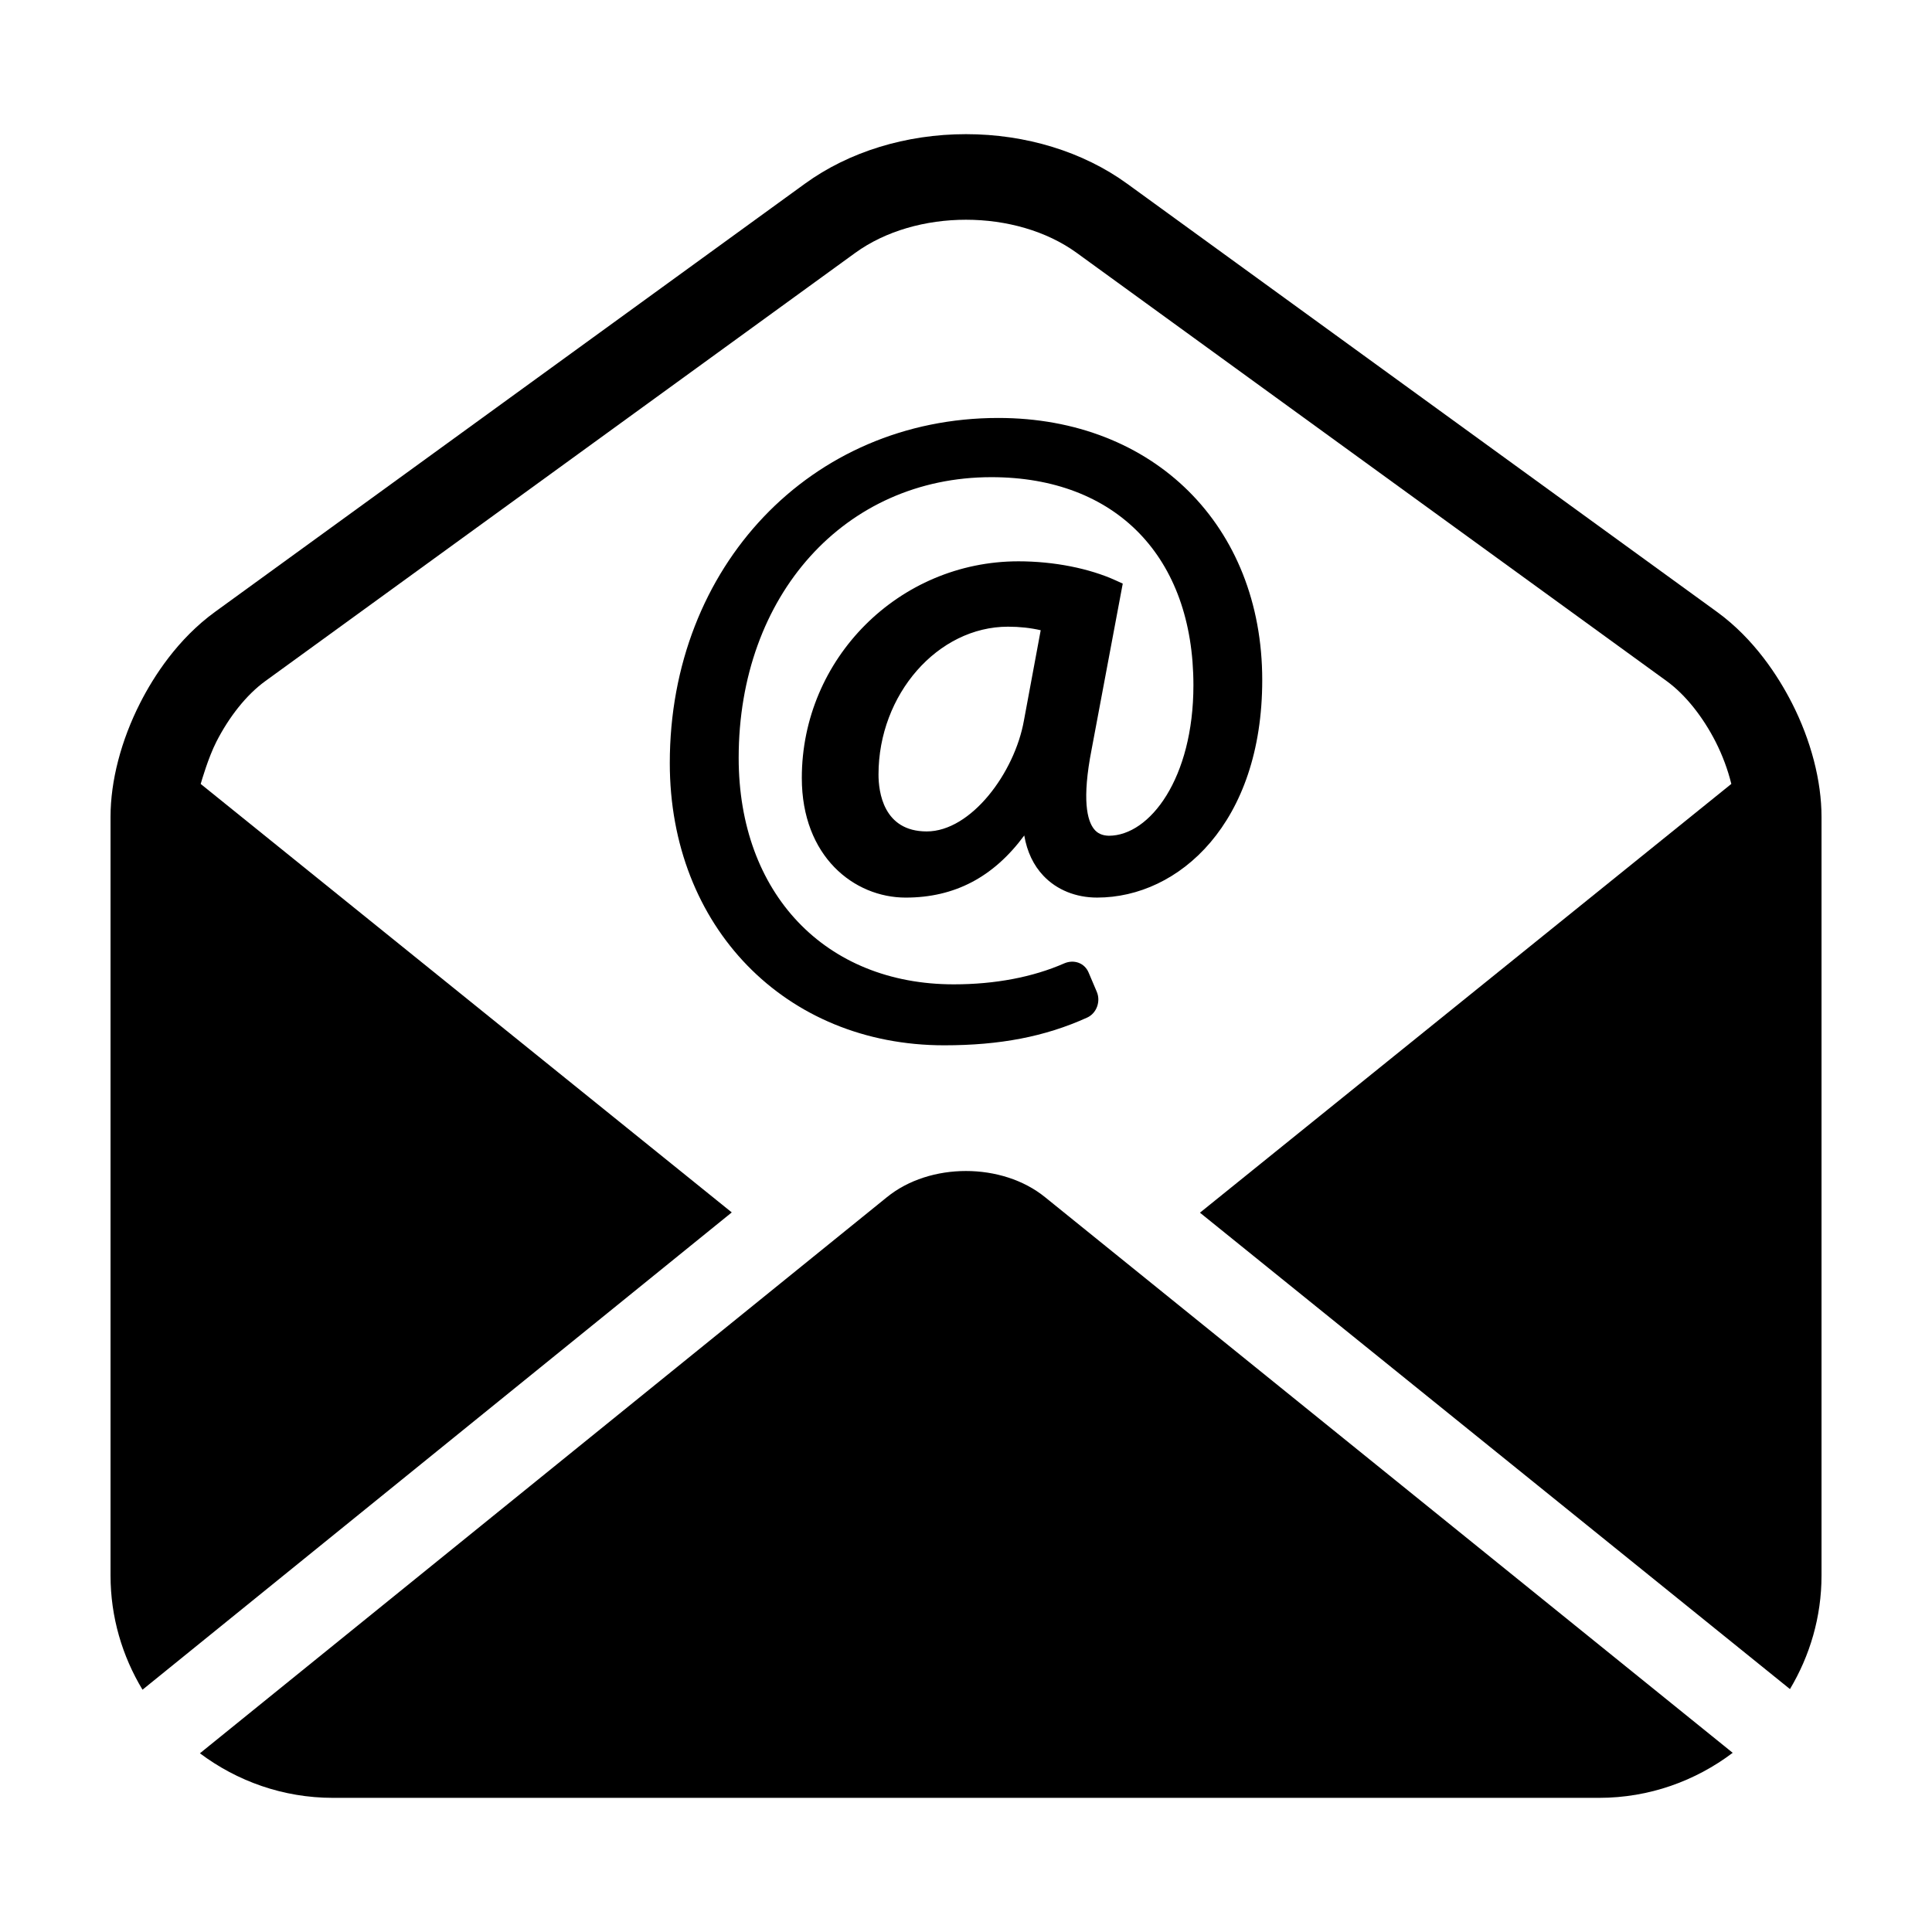
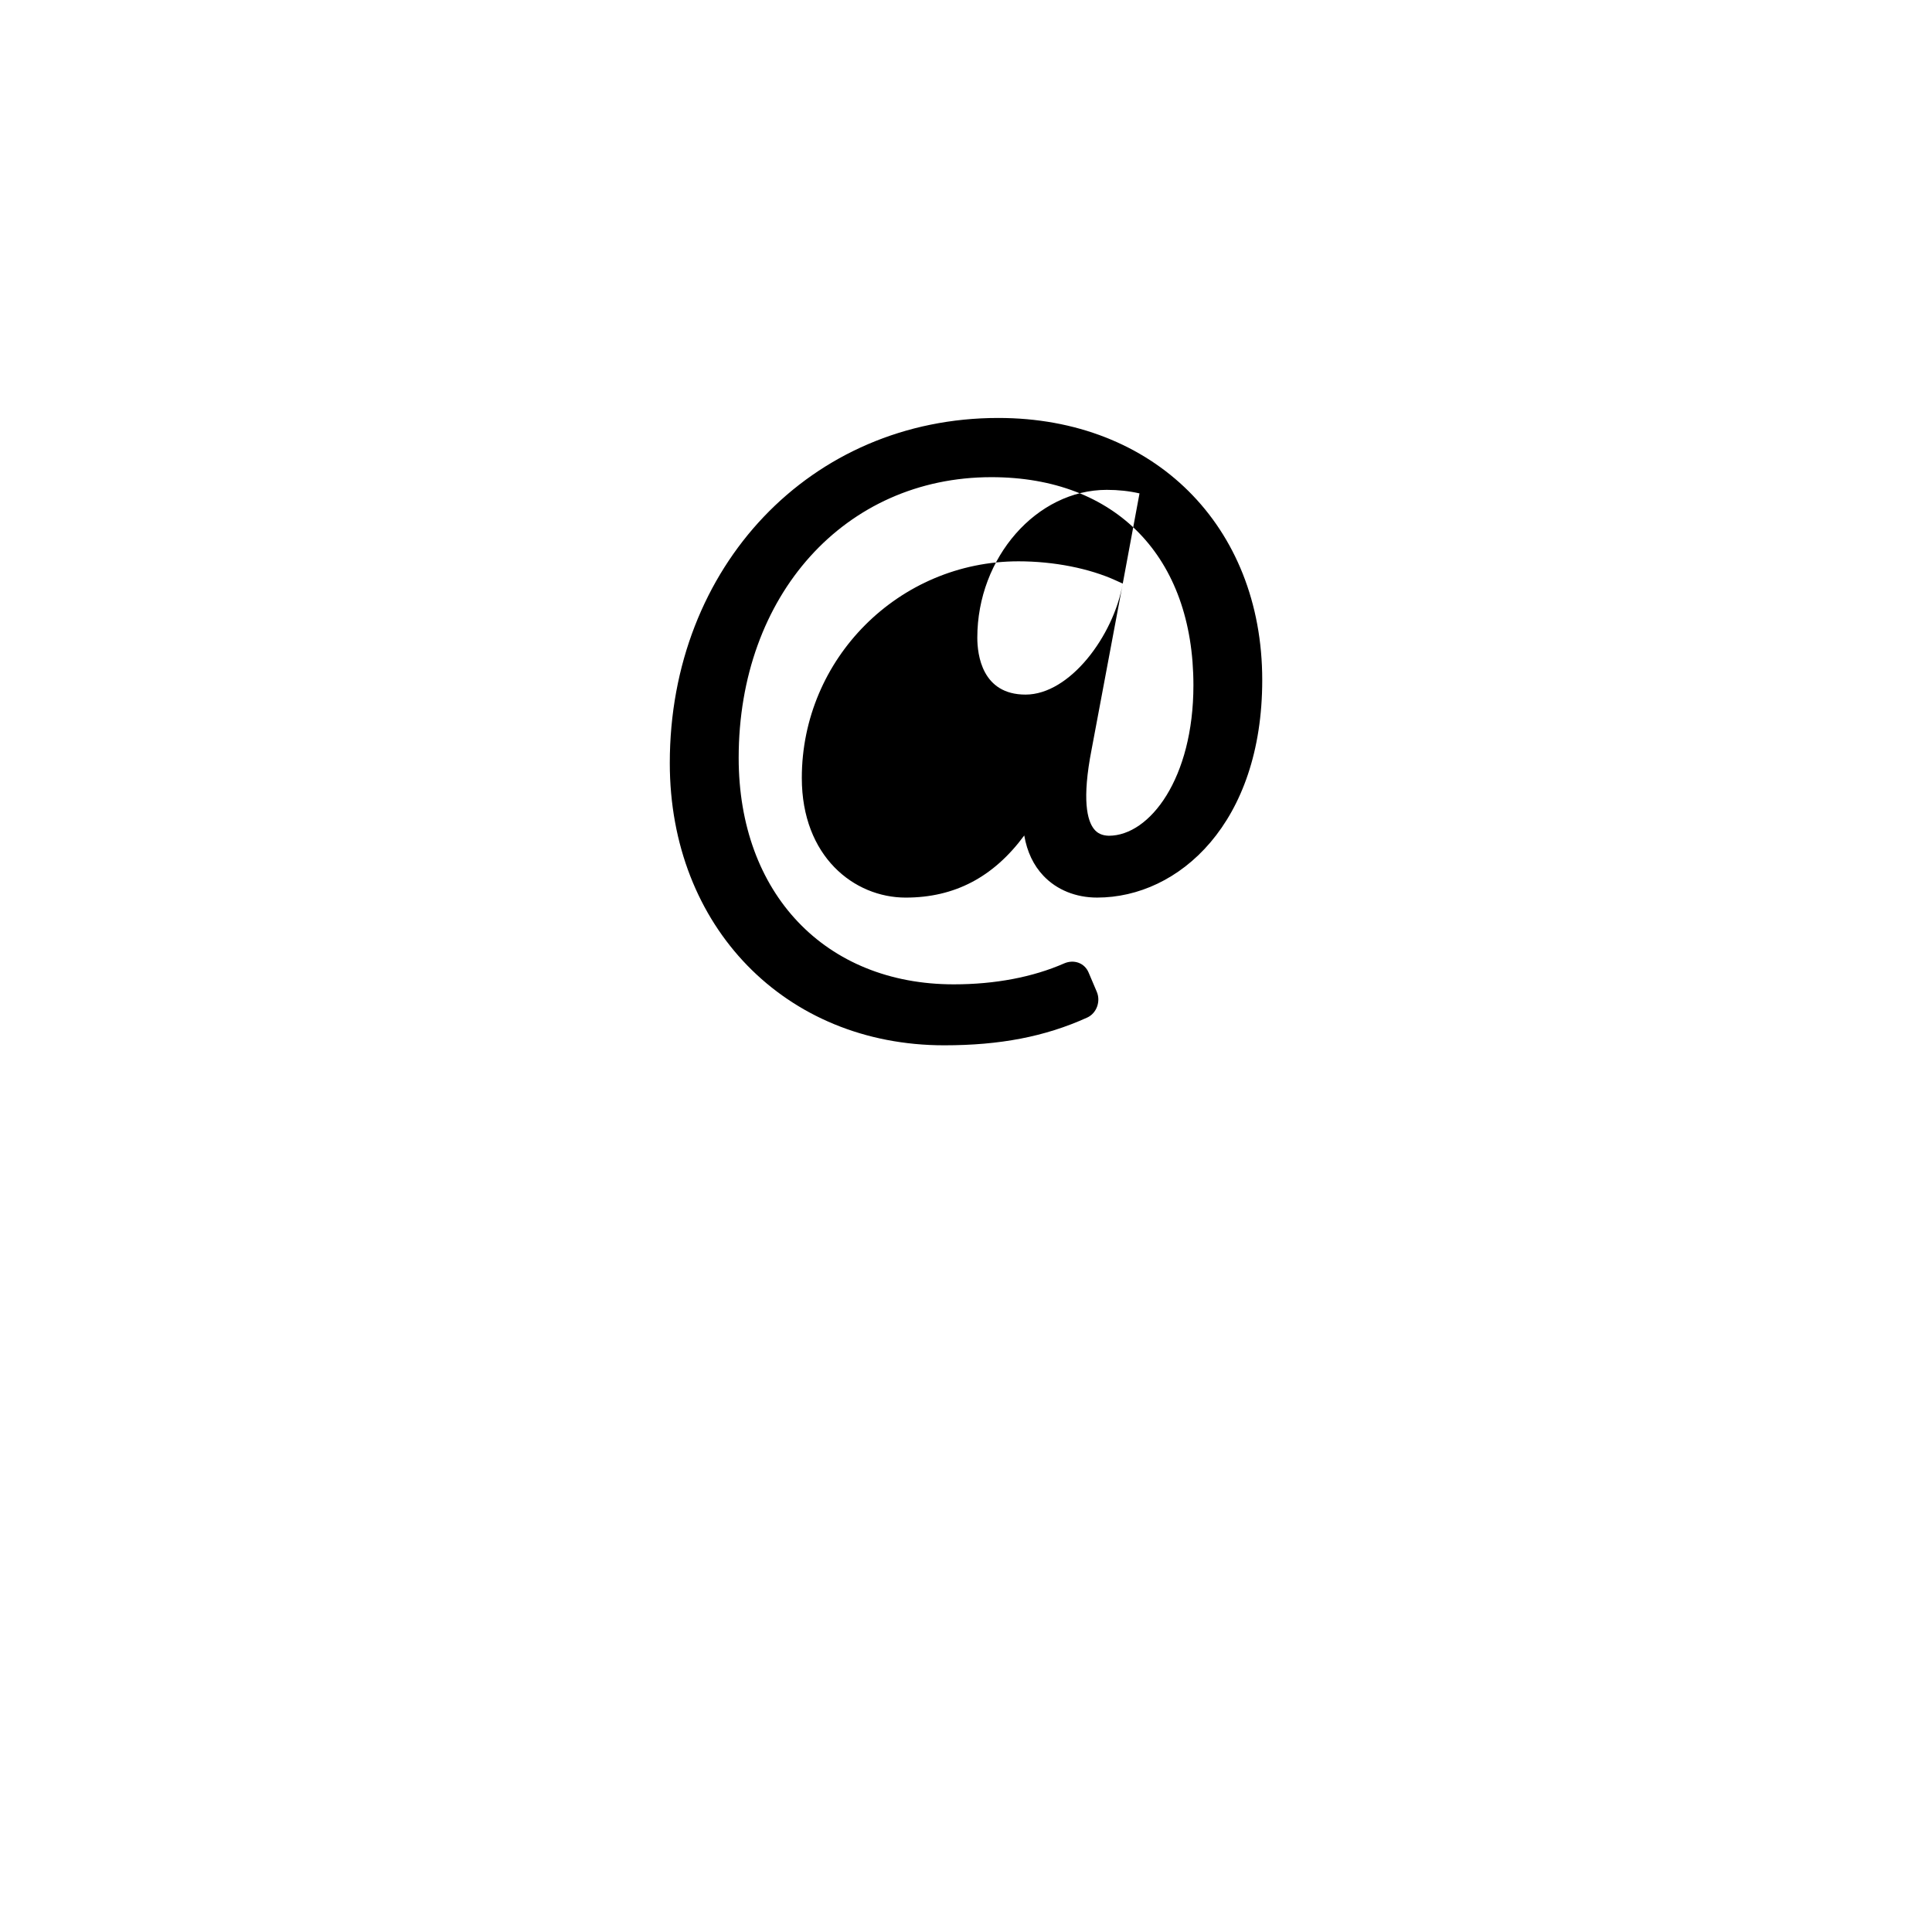
<svg xmlns="http://www.w3.org/2000/svg" fill="#000000" width="800px" height="800px" version="1.1" viewBox="144 144 512 512">
  <g>
-     <path d="m441.54 298.66-1.793-0.816c-7.062-3.234-16.484-5.09-25.844-5.09-31.656 0-57.414 25.754-57.414 57.414 0 20.816 13.852 31.703 27.527 31.703 12.934 0 23.254-5.394 31.422-16.465 0.727 4.281 2.438 7.91 5.094 10.699 3.527 3.715 8.574 5.762 14.211 5.762 21.738 0 43.762-19.805 43.762-57.645 0-40.895-28.762-69.461-69.945-69.461-49.637 0-87.059 39.324-87.059 91.465 0 43.336 30.578 74.789 72.711 74.789 14.793 0 26.695-2.277 37.883-7.34 2.539-1.148 3.648-4.297 2.559-6.852l-2.172-5.109c-1.082-2.562-3.918-3.516-6.473-2.402-8.305 3.641-18.312 5.547-29.246 5.547-34.102 0-57.008-24.121-57.008-60.027 0-43.098 28.168-74.379 66.977-74.379 33.023 0 53.535 21.137 53.535 55.156 0 24.633-11.547 39.871-22.418 39.871-1.758-0.051-3.012-0.613-3.934-1.785-1.754-2.195-3.273-7.652-0.609-21.191zm-26.184 36.262c-2.465 13.879-14.008 29.414-25.766 29.414-11.531 0-12.777-10.551-12.777-15.086 0-21.234 15.715-39.172 34.32-39.172 3.043 0 5.949 0.316 8.664 0.941z" />
-     <path d="m618.85 330.26c-3.602-7.043-9.961-16.934-19.84-24.113l-156.33-113.48c-11.656-8.457-26.816-13.113-42.676-13.113-15.863 0-31.023 4.656-42.672 13.113l-156.34 113.48c-9.891 7.18-16.246 17.07-19.828 24.102-5.074 9.957-7.871 20.691-7.871 30.234v201.02c0 11.082 3.129 21.422 8.473 30.289l156.16-126.49-140.74-113.55c0.273-0.91 1.996-6.926 4.16-11.191 3.332-6.523 7.914-12.402 12.965-16.062l156.33-113.48c8.074-5.859 18.715-8.785 29.355-8.785 10.641 0 21.289 2.926 29.355 8.785l156.34 113.48c5.039 3.664 9.621 9.543 12.957 16.062 1.84 3.621 3.25 7.438 4.172 11.184l-140.82 113.63 156.36 126.25c5.273-8.828 8.363-19.098 8.363-30.113v-201.02c0-9.543-2.793-20.277-7.863-30.223z" />
-     <path d="m379.05 461.26-182.07 147.38c9.844 7.379 22.023 11.809 35.246 11.809h335.54c13.312 0 25.543-4.481 35.418-11.934l-182.21-147.23c-11.383-9.27-30.57-9.27-41.926-0.02z" />
+     <path d="m441.54 298.66-1.793-0.816c-7.062-3.234-16.484-5.09-25.844-5.09-31.656 0-57.414 25.754-57.414 57.414 0 20.816 13.852 31.703 27.527 31.703 12.934 0 23.254-5.394 31.422-16.465 0.727 4.281 2.438 7.91 5.094 10.699 3.527 3.715 8.574 5.762 14.211 5.762 21.738 0 43.762-19.805 43.762-57.645 0-40.895-28.762-69.461-69.945-69.461-49.637 0-87.059 39.324-87.059 91.465 0 43.336 30.578 74.789 72.711 74.789 14.793 0 26.695-2.277 37.883-7.34 2.539-1.148 3.648-4.297 2.559-6.852l-2.172-5.109c-1.082-2.562-3.918-3.516-6.473-2.402-8.305 3.641-18.312 5.547-29.246 5.547-34.102 0-57.008-24.121-57.008-60.027 0-43.098 28.168-74.379 66.977-74.379 33.023 0 53.535 21.137 53.535 55.156 0 24.633-11.547 39.871-22.418 39.871-1.758-0.051-3.012-0.613-3.934-1.785-1.754-2.195-3.273-7.652-0.609-21.191zc-2.465 13.879-14.008 29.414-25.766 29.414-11.531 0-12.777-10.551-12.777-15.086 0-21.234 15.715-39.172 34.32-39.172 3.043 0 5.949 0.316 8.664 0.941z" />
  </g>
</svg>